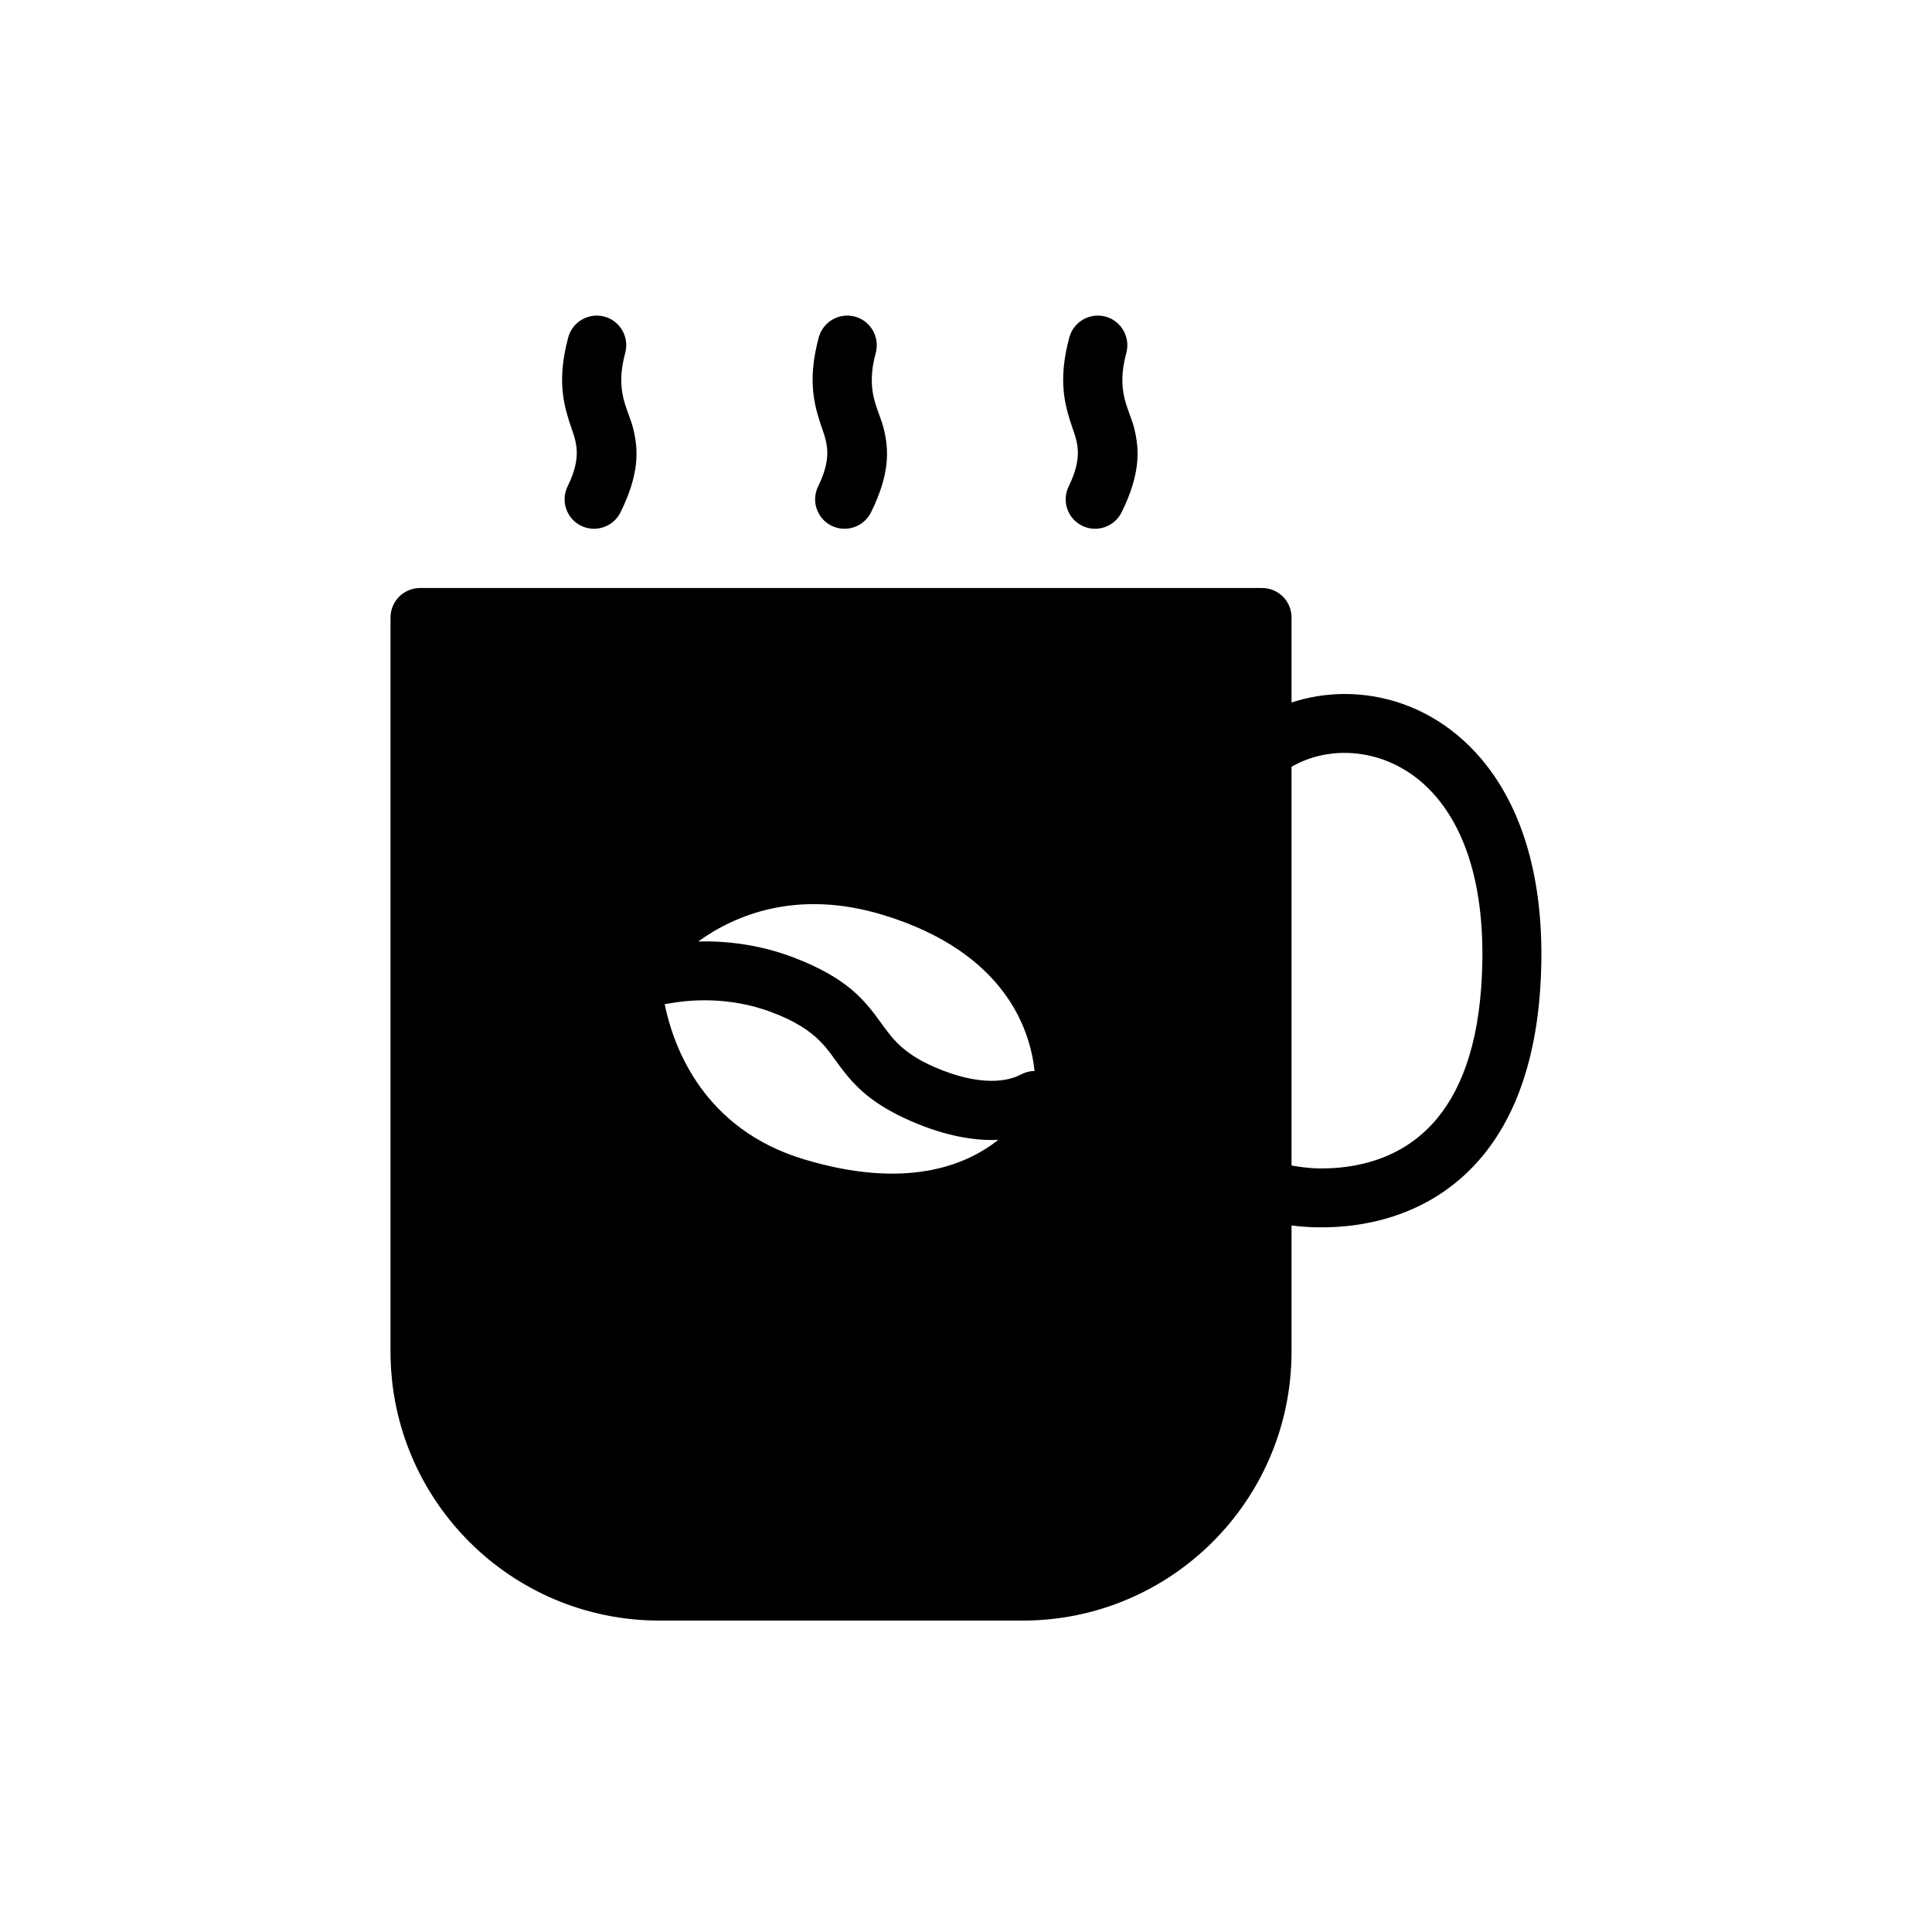
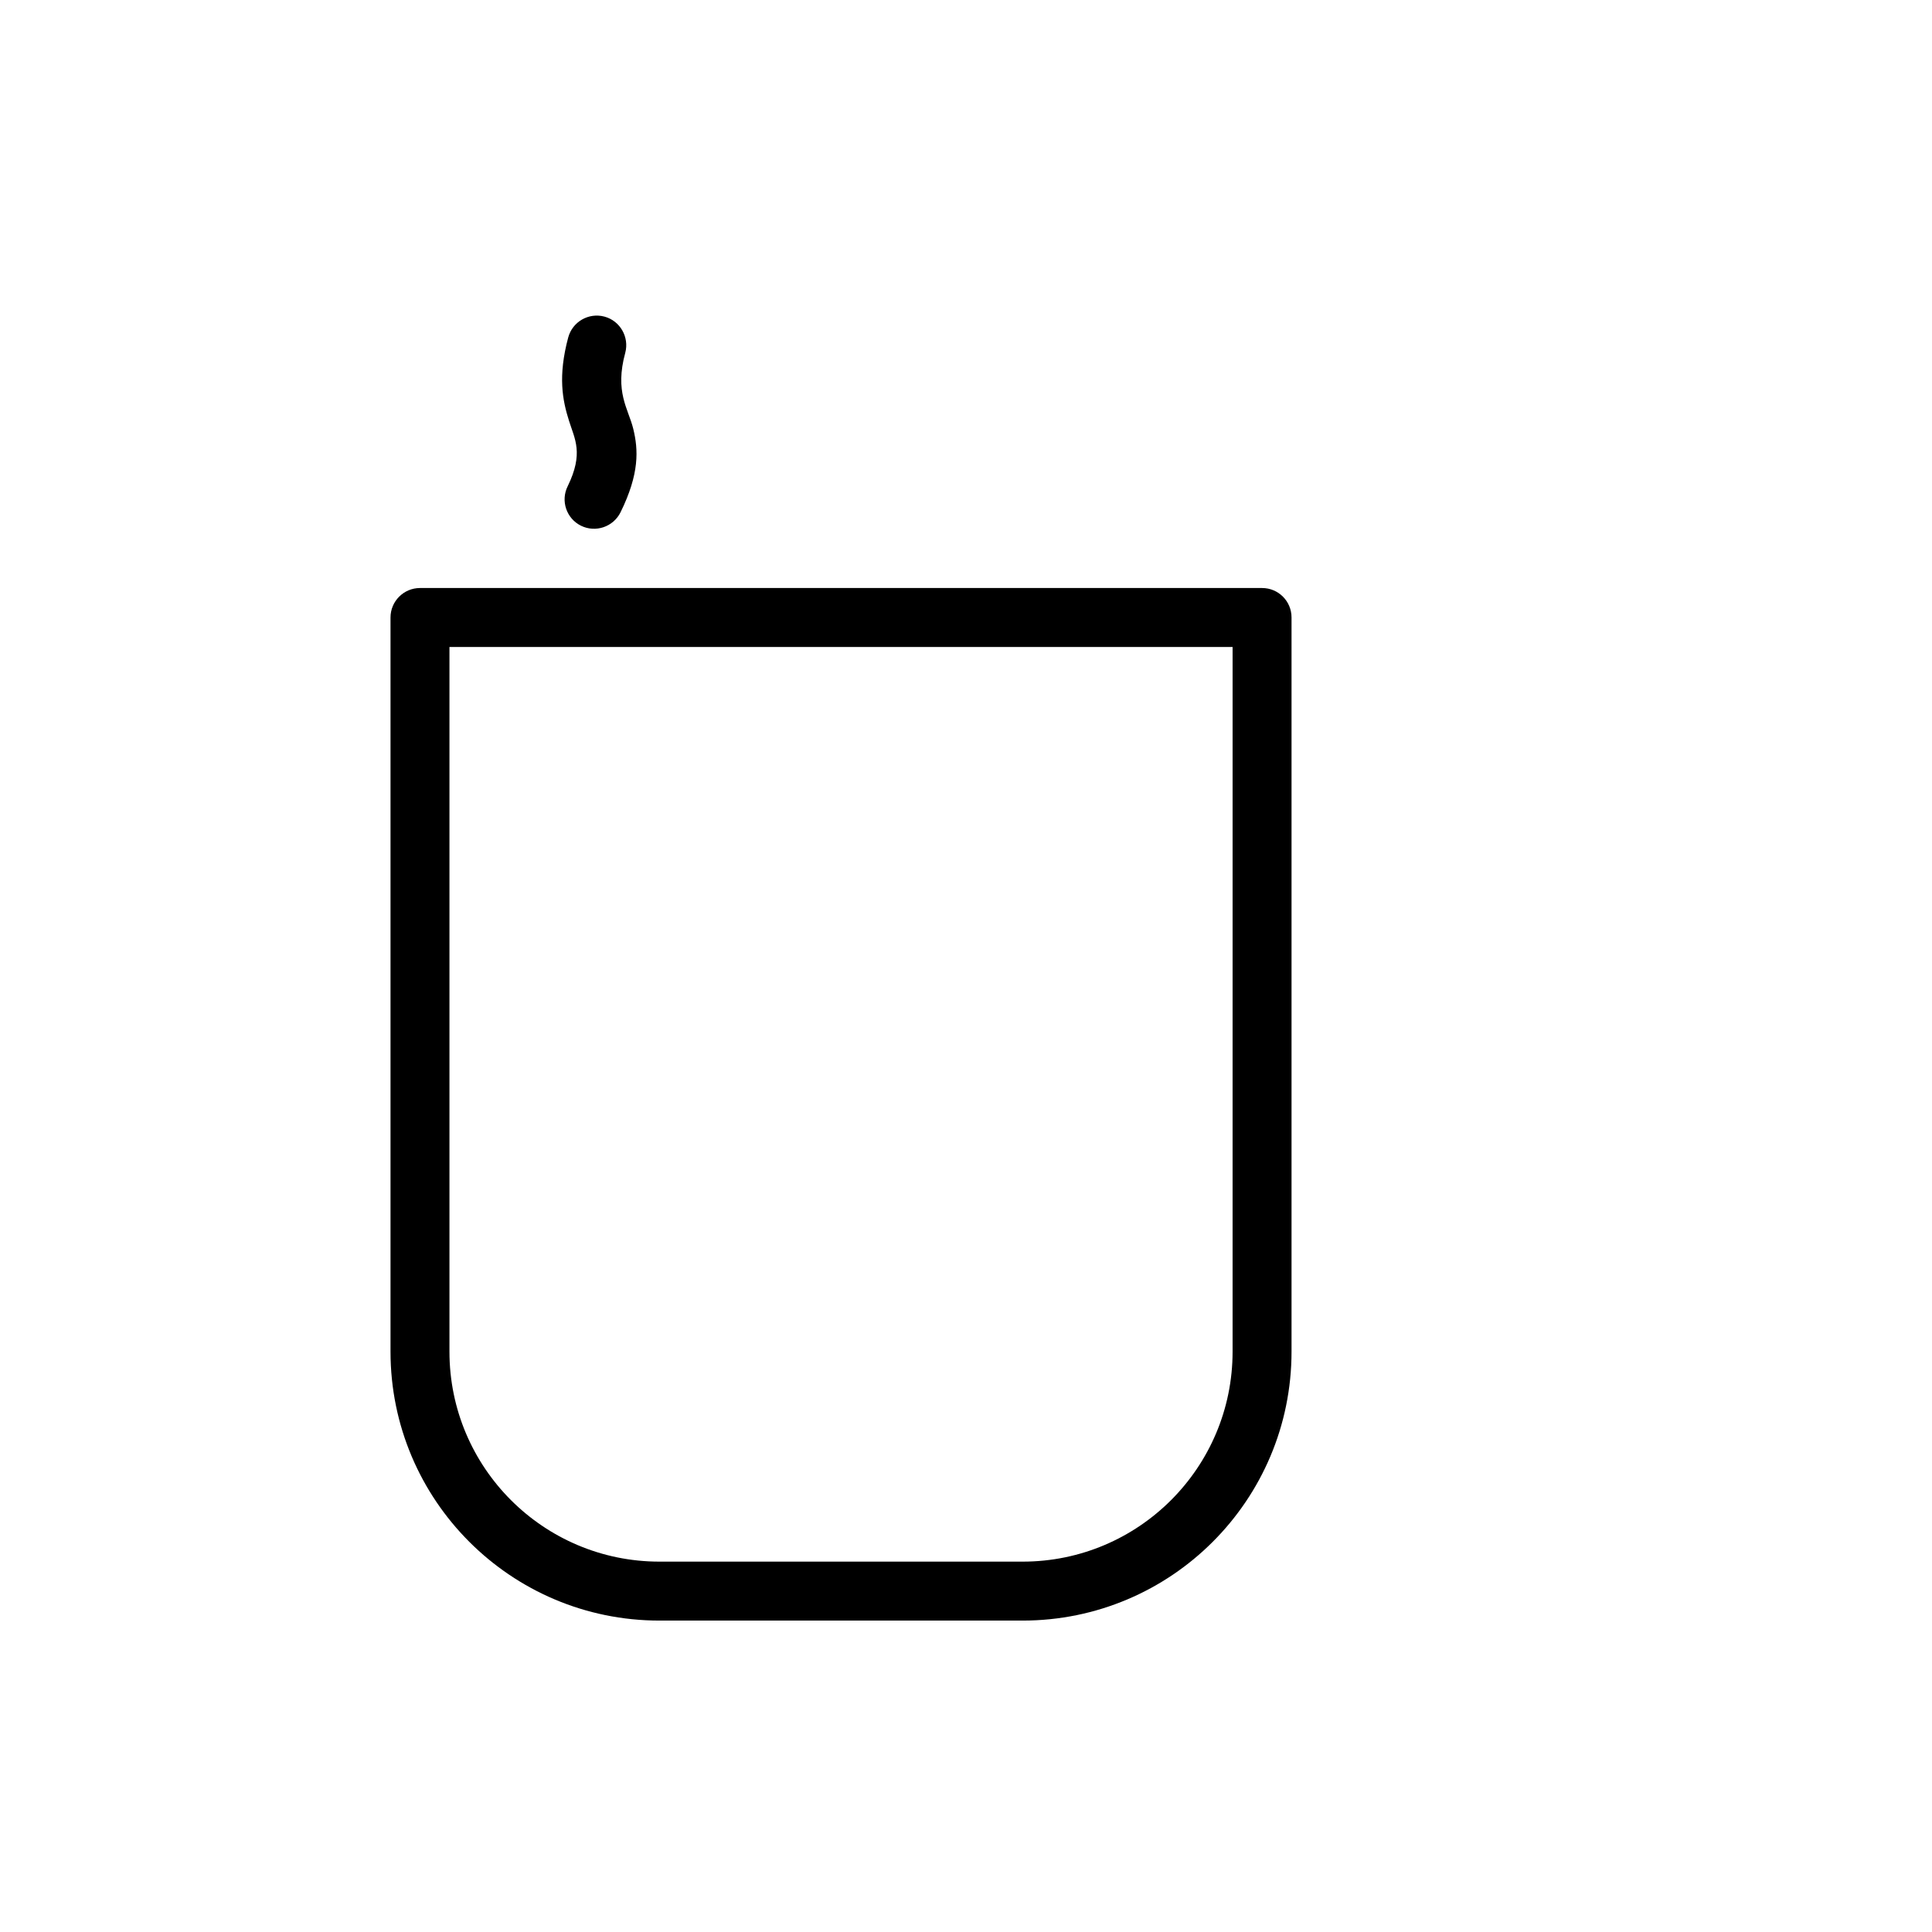
<svg xmlns="http://www.w3.org/2000/svg" fill="#000000" width="800px" height="800px" version="1.1" viewBox="144 144 512 512">
  <g fill-rule="evenodd">
    <path d="m486.27 307.64c0-4.312-3.473-7.809-7.809-7.809h-223.16c-4.297 0-7.812 3.496-7.812 7.809v194.55c0 39.367 31.91 71.281 71.277 71.281h96.23c39.367 0 71.273-31.914 71.273-71.281zm-15.621 7.812h-207.54v186.74c0 30.738 24.918 55.656 55.656 55.656h96.23c30.734 0 55.652-24.918 55.652-55.656z" />
-     <path d="m481.79 451.9c0.246 0.066 6.207 1.641 11.543 1.738 9.535 0.172 22.43-2.199 31.574-13.309 7.004-8.5 11.668-21.781 11.934-41.938 0.277-20.996-5.039-35.465-13.242-44.352-11.008-11.926-27.035-13.102-37.77-6.574-3.68 2.246-8.492 1.074-10.73-2.609-2.242-3.684-1.074-8.492 2.609-10.734 16.27-9.902 40.68-8.758 57.367 9.316 10.25 11.105 17.746 28.93 17.395 55.164-0.34 24.926-6.844 41.141-15.5 51.652-12.773 15.516-30.609 19.242-43.918 19-9.559-0.172-16.848-2.535-18.906-3.734-3.727-2.168-4.992-6.953-2.824-10.68 2.129-3.656 6.773-4.941 10.469-2.941z" />
-     <path d="m360.98 233.41c-2.773 10.328-1.523 16.652 0.195 22.078 1.52 4.898 3.941 8.59-0.352 17.391-1.914 3.871-0.312 8.555 3.551 10.453 3.867 1.895 8.555 0.293 10.469-3.578 5.039-10.246 4.727-16.57 3.359-22.148-1.328-5.363-4.961-9.684-2.109-20.125 1.094-4.16-1.367-8.453-5.508-9.574-4.18-1.125-8.477 1.34-9.605 5.504z" />
    <path d="m294.59 233.41c-2.773 10.328-1.523 16.652 0.195 22.078 1.523 4.898 3.945 8.59-0.352 17.391-1.914 3.871-0.312 8.555 3.555 10.453 3.863 1.895 8.551 0.293 10.465-3.578 5.039-10.246 4.727-16.57 3.359-22.148-1.328-5.363-4.961-9.684-2.109-20.125 1.094-4.16-1.367-8.453-5.508-9.574-4.176-1.125-8.473 1.34-9.605 5.504z" />
-     <path d="m427.38 233.41c-2.773 10.328-1.523 16.652 0.195 22.078 1.523 4.898 3.945 8.59-0.352 17.391-1.914 3.871-0.312 8.555 3.555 10.453 3.867 1.895 8.555 0.293 10.469-3.578 5.035-10.246 4.723-16.57 3.356-22.148-1.328-5.363-4.957-9.684-2.106-20.125 1.09-4.16-1.367-8.453-5.508-9.574-4.18-1.125-8.477 1.34-9.609 5.504z" />
-     <path d="m259.29 308.69 216.87 1.234 0.586 210.25-35.969 46.047-154.86-7.59-29.094-40.922zm60.848 101.41c0.273-0.02 0.547-0.059 0.859-0.113 5.465-1.035 16.207-2.062 27.766 2.359 12.148 4.644 14.41 9.809 18.238 14.797 3.594 4.734 8.125 9.488 18.395 13.953 9.492 4.137 17.184 5.246 23.16 4.973-8.863 7.035-24.84 13.195-51.512 5.156-26.637-8.027-34.566-29.699-36.906-41.125zm8.902-16.602c9.57-6.906 26.051-14.004 48.977-7.031 32.609 9.93 39.055 30.754 40.148 41.352-1.211 0.008-2.461 0.312-3.633 0.941-3.242 1.758-10.625 3.363-22.926-1.992-8.711-3.797-11.324-7.891-14.293-11.922-4.219-5.824-8.828-11.688-22.965-17.09-9.297-3.559-18.199-4.43-25.309-4.258z" />
  </g>
</svg>